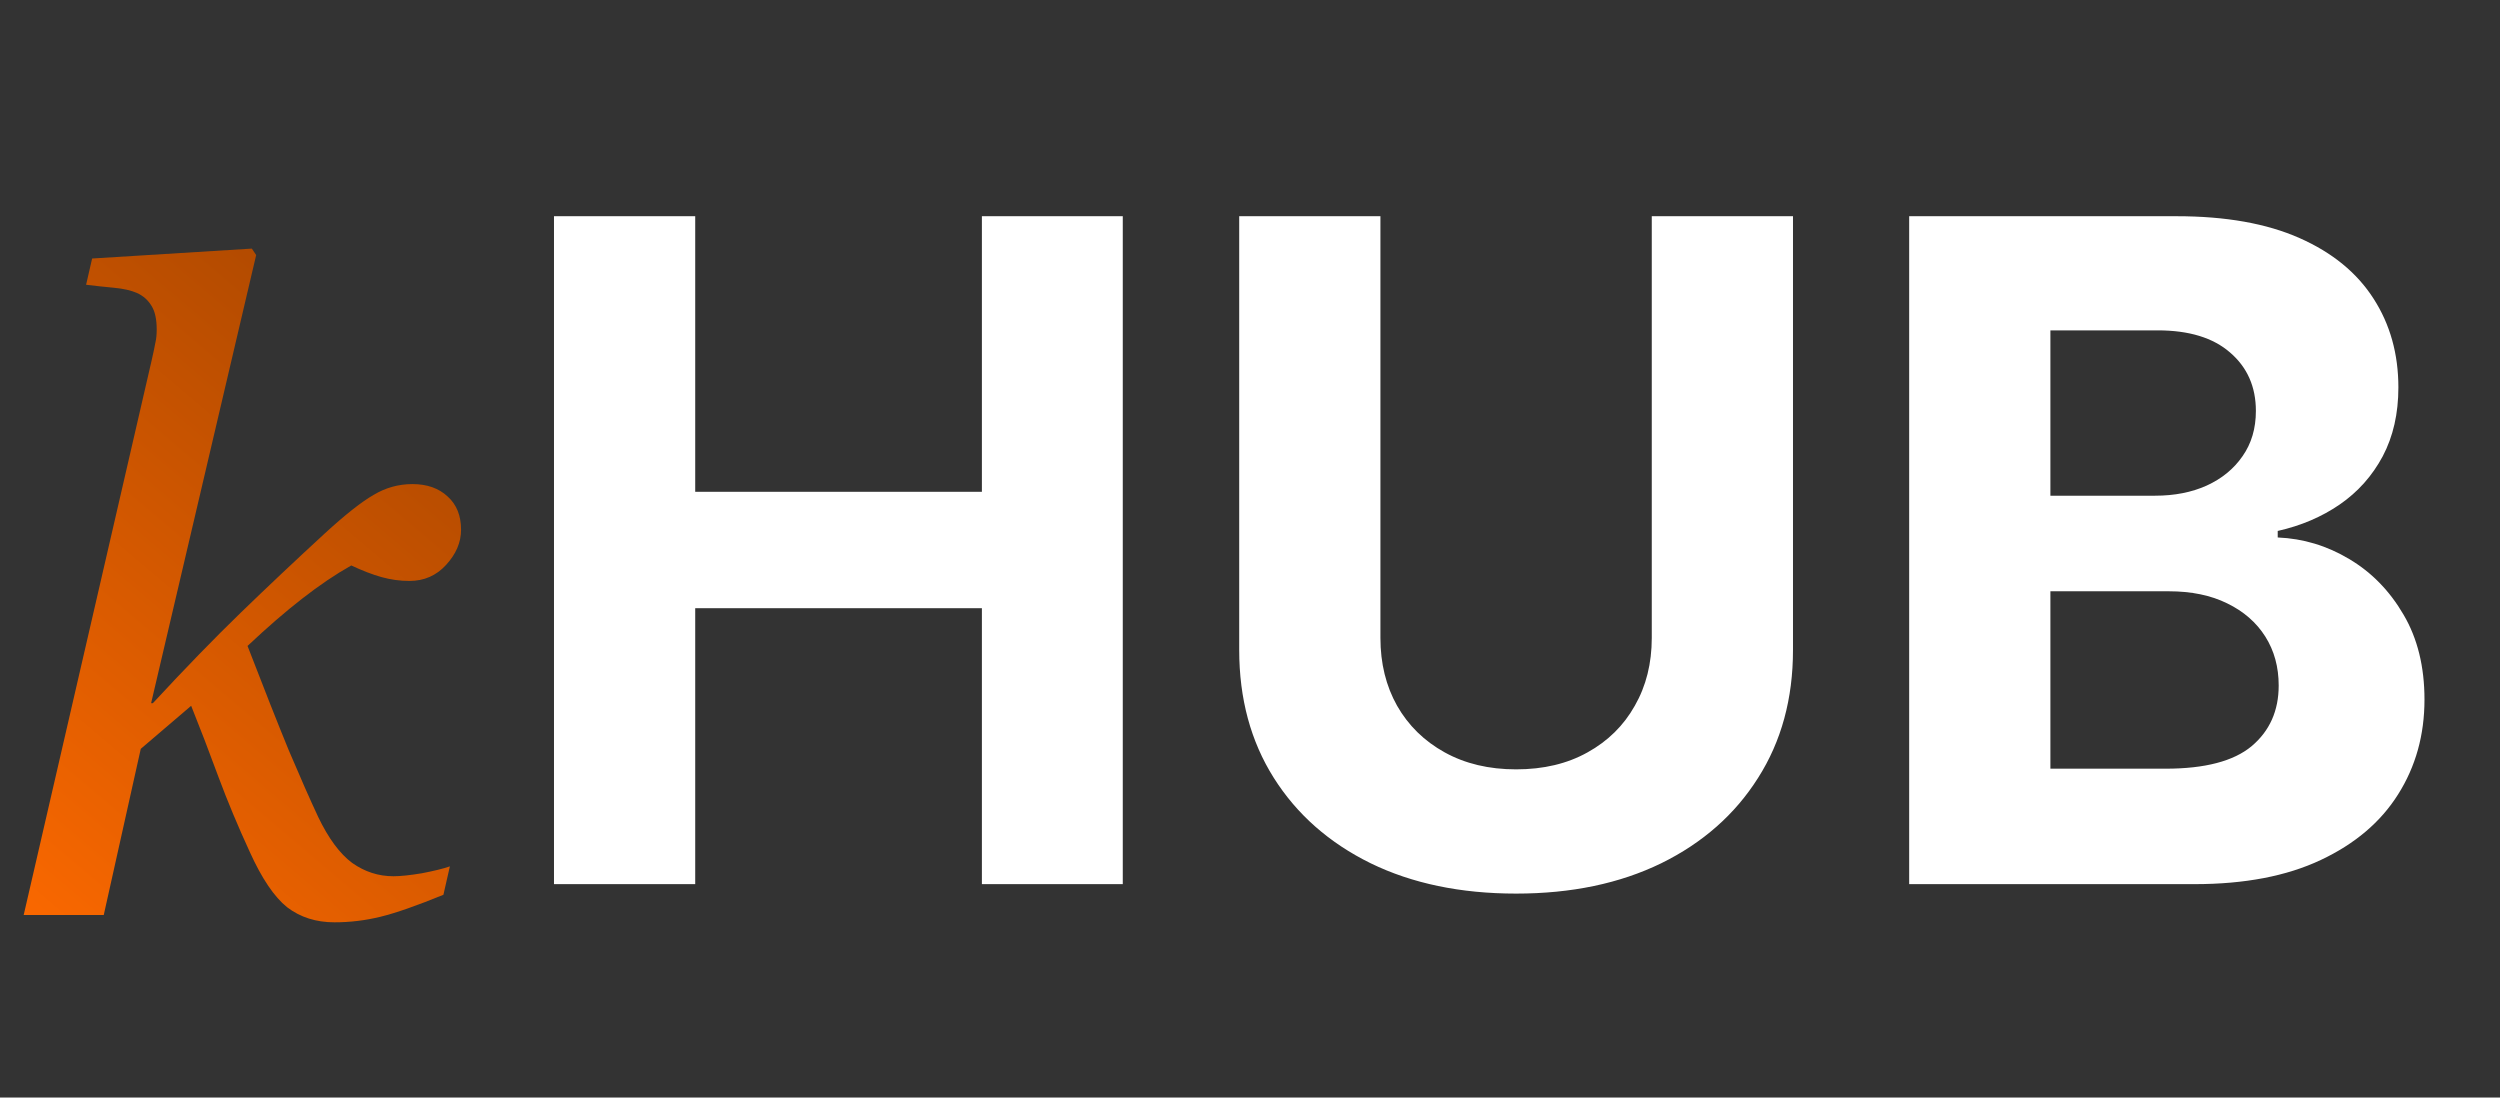
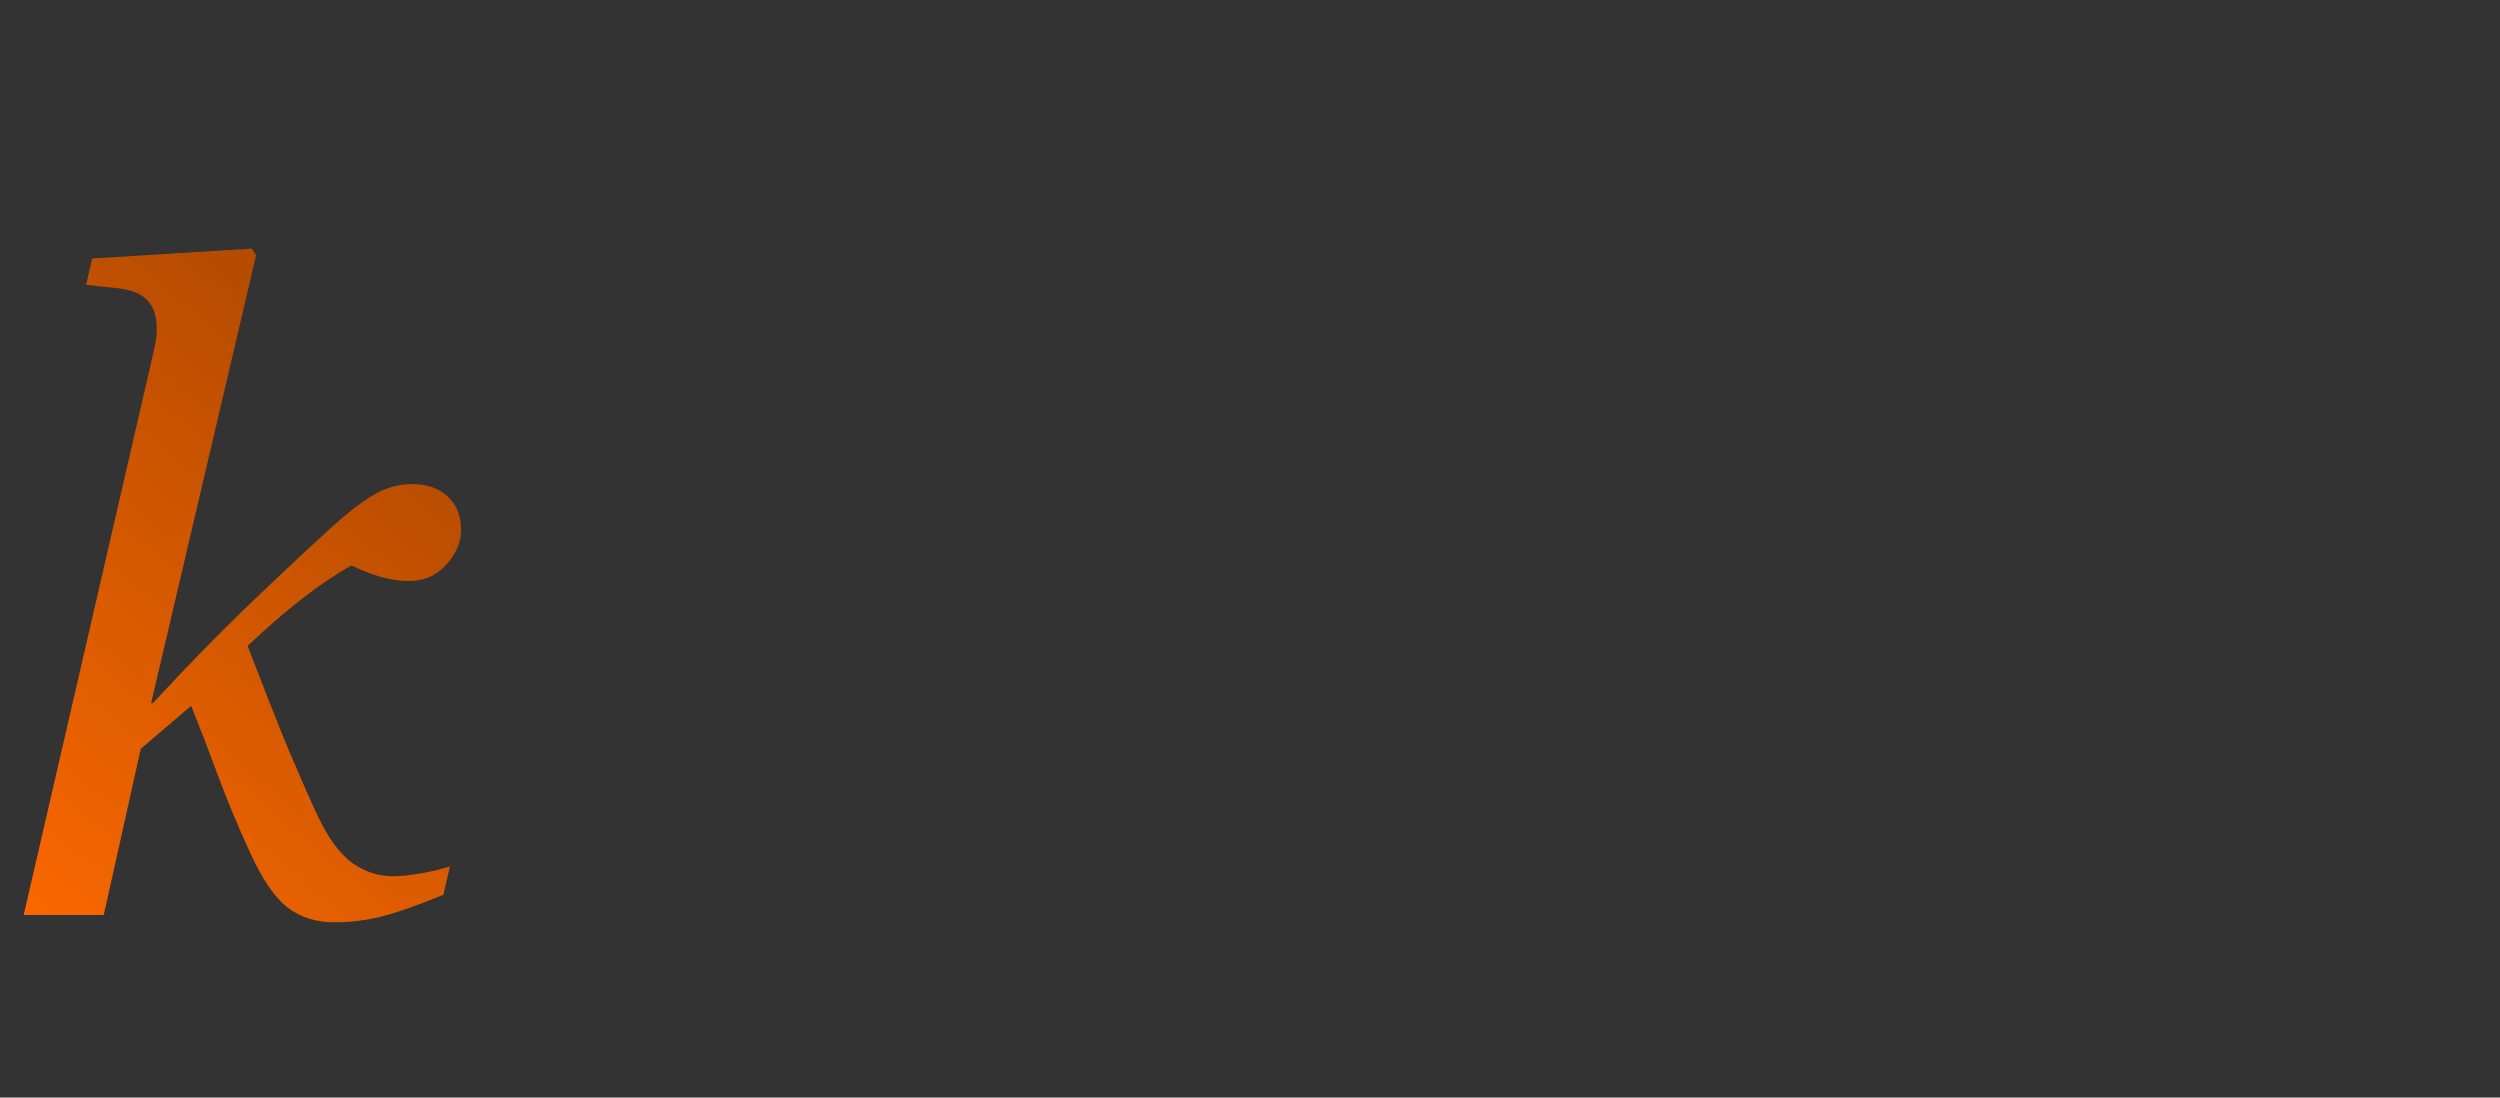
<svg xmlns="http://www.w3.org/2000/svg" width="82" height="36" viewBox="0 0 82 36" fill="none">
  <rect x="0" y="0" width="82" height="36" fill="#333333" stroke="none" />
-   <path d="M18.171 29V7.092H22.803V16.131H32.206V7.092H36.827V29H32.206V19.95H22.803V29H18.171ZM54.178 7.092H58.81V21.319C58.81 22.917 58.429 24.315 57.666 25.513C56.91 26.711 55.851 27.645 54.489 28.315C53.126 28.979 51.54 29.31 49.728 29.31C47.91 29.31 46.319 28.979 44.957 28.315C43.595 27.645 42.536 26.711 41.78 25.513C41.024 24.315 40.646 22.917 40.646 21.319V7.092H45.278V20.924C45.278 21.758 45.46 22.5 45.824 23.148C46.194 23.797 46.715 24.307 47.386 24.678C48.056 25.049 48.837 25.235 49.728 25.235C50.627 25.235 51.408 25.049 52.071 24.678C52.741 24.307 53.258 23.797 53.622 23.148C53.993 22.5 54.178 21.758 54.178 20.924V7.092ZM62.621 29V7.092H71.393C73.005 7.092 74.349 7.331 75.426 7.809C76.503 8.286 77.312 8.95 77.854 9.798C78.396 10.64 78.667 11.61 78.667 12.708C78.667 13.564 78.496 14.316 78.154 14.965C77.811 15.607 77.341 16.135 76.742 16.548C76.15 16.955 75.472 17.244 74.709 17.415V17.629C75.544 17.664 76.325 17.9 77.052 18.335C77.787 18.77 78.382 19.38 78.838 20.164C79.295 20.941 79.523 21.868 79.523 22.945C79.523 24.108 79.234 25.145 78.656 26.058C78.086 26.964 77.241 27.681 76.121 28.208C75.002 28.736 73.622 29 71.981 29H62.621ZM67.253 25.213H71.029C72.32 25.213 73.261 24.967 73.853 24.475C74.445 23.976 74.741 23.313 74.741 22.485C74.741 21.879 74.595 21.344 74.303 20.881C74.01 20.417 73.593 20.053 73.051 19.79C72.516 19.526 71.878 19.394 71.136 19.394H67.253V25.213ZM67.253 16.259H70.687C71.322 16.259 71.885 16.149 72.377 15.928C72.876 15.7 73.269 15.379 73.554 14.965C73.846 14.551 73.993 14.056 73.993 13.478C73.993 12.687 73.711 12.048 73.147 11.563C72.591 11.078 71.799 10.836 70.773 10.836H67.253V16.259Z" fill="white" />
  <path d="M15.123 17.375C15.123 17.789 14.958 18.175 14.629 18.532C14.309 18.881 13.909 19.055 13.429 19.055C13.118 19.055 12.812 19.012 12.511 18.928C12.21 18.843 11.88 18.716 11.522 18.547C11.005 18.838 10.468 19.201 9.913 19.634C9.367 20.057 8.769 20.575 8.119 21.187C8.656 22.58 9.108 23.724 9.475 24.618C9.851 25.503 10.171 26.228 10.435 26.793C10.774 27.499 11.146 28.003 11.551 28.304C11.965 28.596 12.417 28.741 12.906 28.741C13.132 28.741 13.443 28.709 13.838 28.643C14.233 28.567 14.539 28.492 14.756 28.417L14.544 29.349C13.669 29.706 12.982 29.947 12.482 30.069C11.984 30.191 11.48 30.252 10.972 30.252C10.369 30.252 9.851 30.088 9.418 29.758C8.995 29.419 8.585 28.812 8.19 27.937C7.804 27.099 7.46 26.275 7.159 25.466C6.858 24.647 6.561 23.875 6.27 23.15L4.617 24.562L3.403 30.012H0.777L4.97 11.839C5.036 11.547 5.079 11.345 5.098 11.232C5.126 11.119 5.14 10.978 5.14 10.809C5.14 10.47 5.083 10.211 4.97 10.032C4.857 9.844 4.697 9.702 4.49 9.608C4.293 9.524 4.043 9.467 3.742 9.439C3.441 9.411 3.135 9.378 2.824 9.34L3.022 8.479L8.261 8.154L8.402 8.366L4.956 23.065H5.013C6.077 21.917 7.041 20.924 7.907 20.086C8.783 19.238 9.696 18.377 10.647 17.502C11.325 16.88 11.861 16.457 12.257 16.231C12.652 15.995 13.076 15.878 13.527 15.878C14.008 15.878 14.393 16.014 14.685 16.287C14.977 16.551 15.123 16.913 15.123 17.375Z" fill="url(#paint0_linear_11206_105229)" />
  <defs>
    <linearGradient id="paint0_linear_11206_105229" x1="1.807" y1="33.136" x2="21.99" y2="9.338" gradientUnits="userSpaceOnUse">
      <stop stop-color="#FF6A00" />
      <stop offset="1" stop-color="#994000" />
    </linearGradient>
  </defs>
</svg>